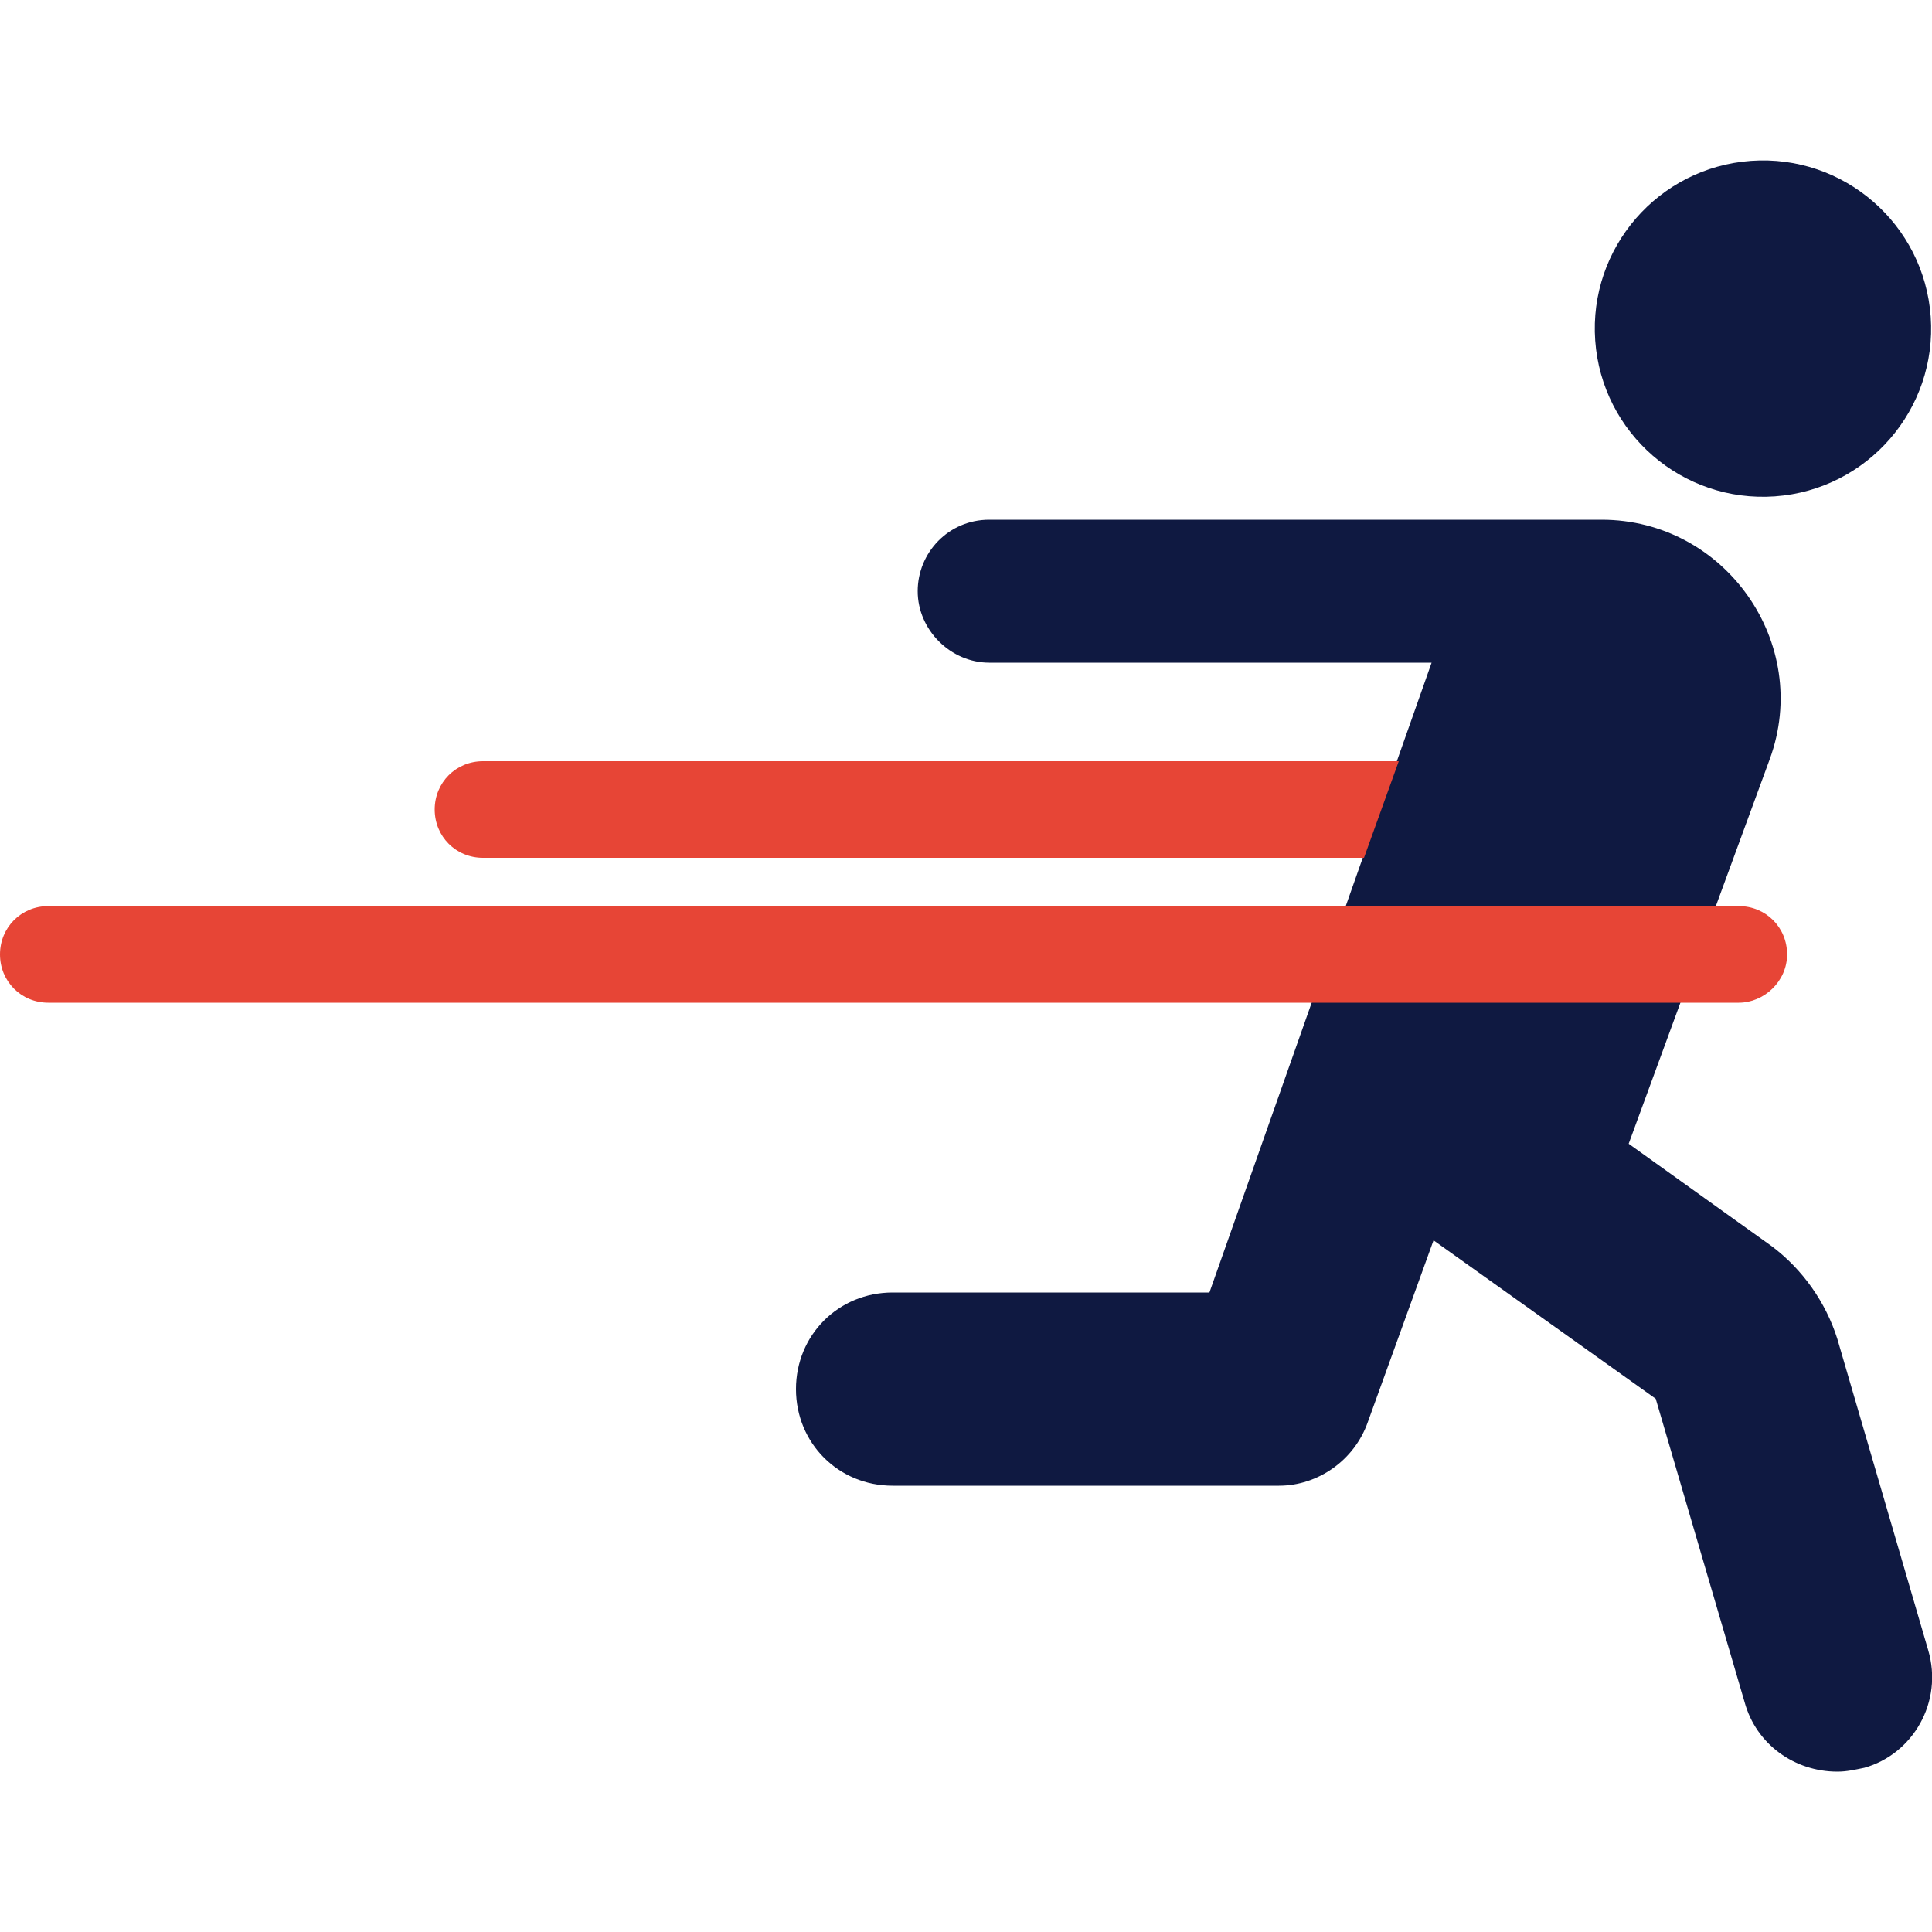
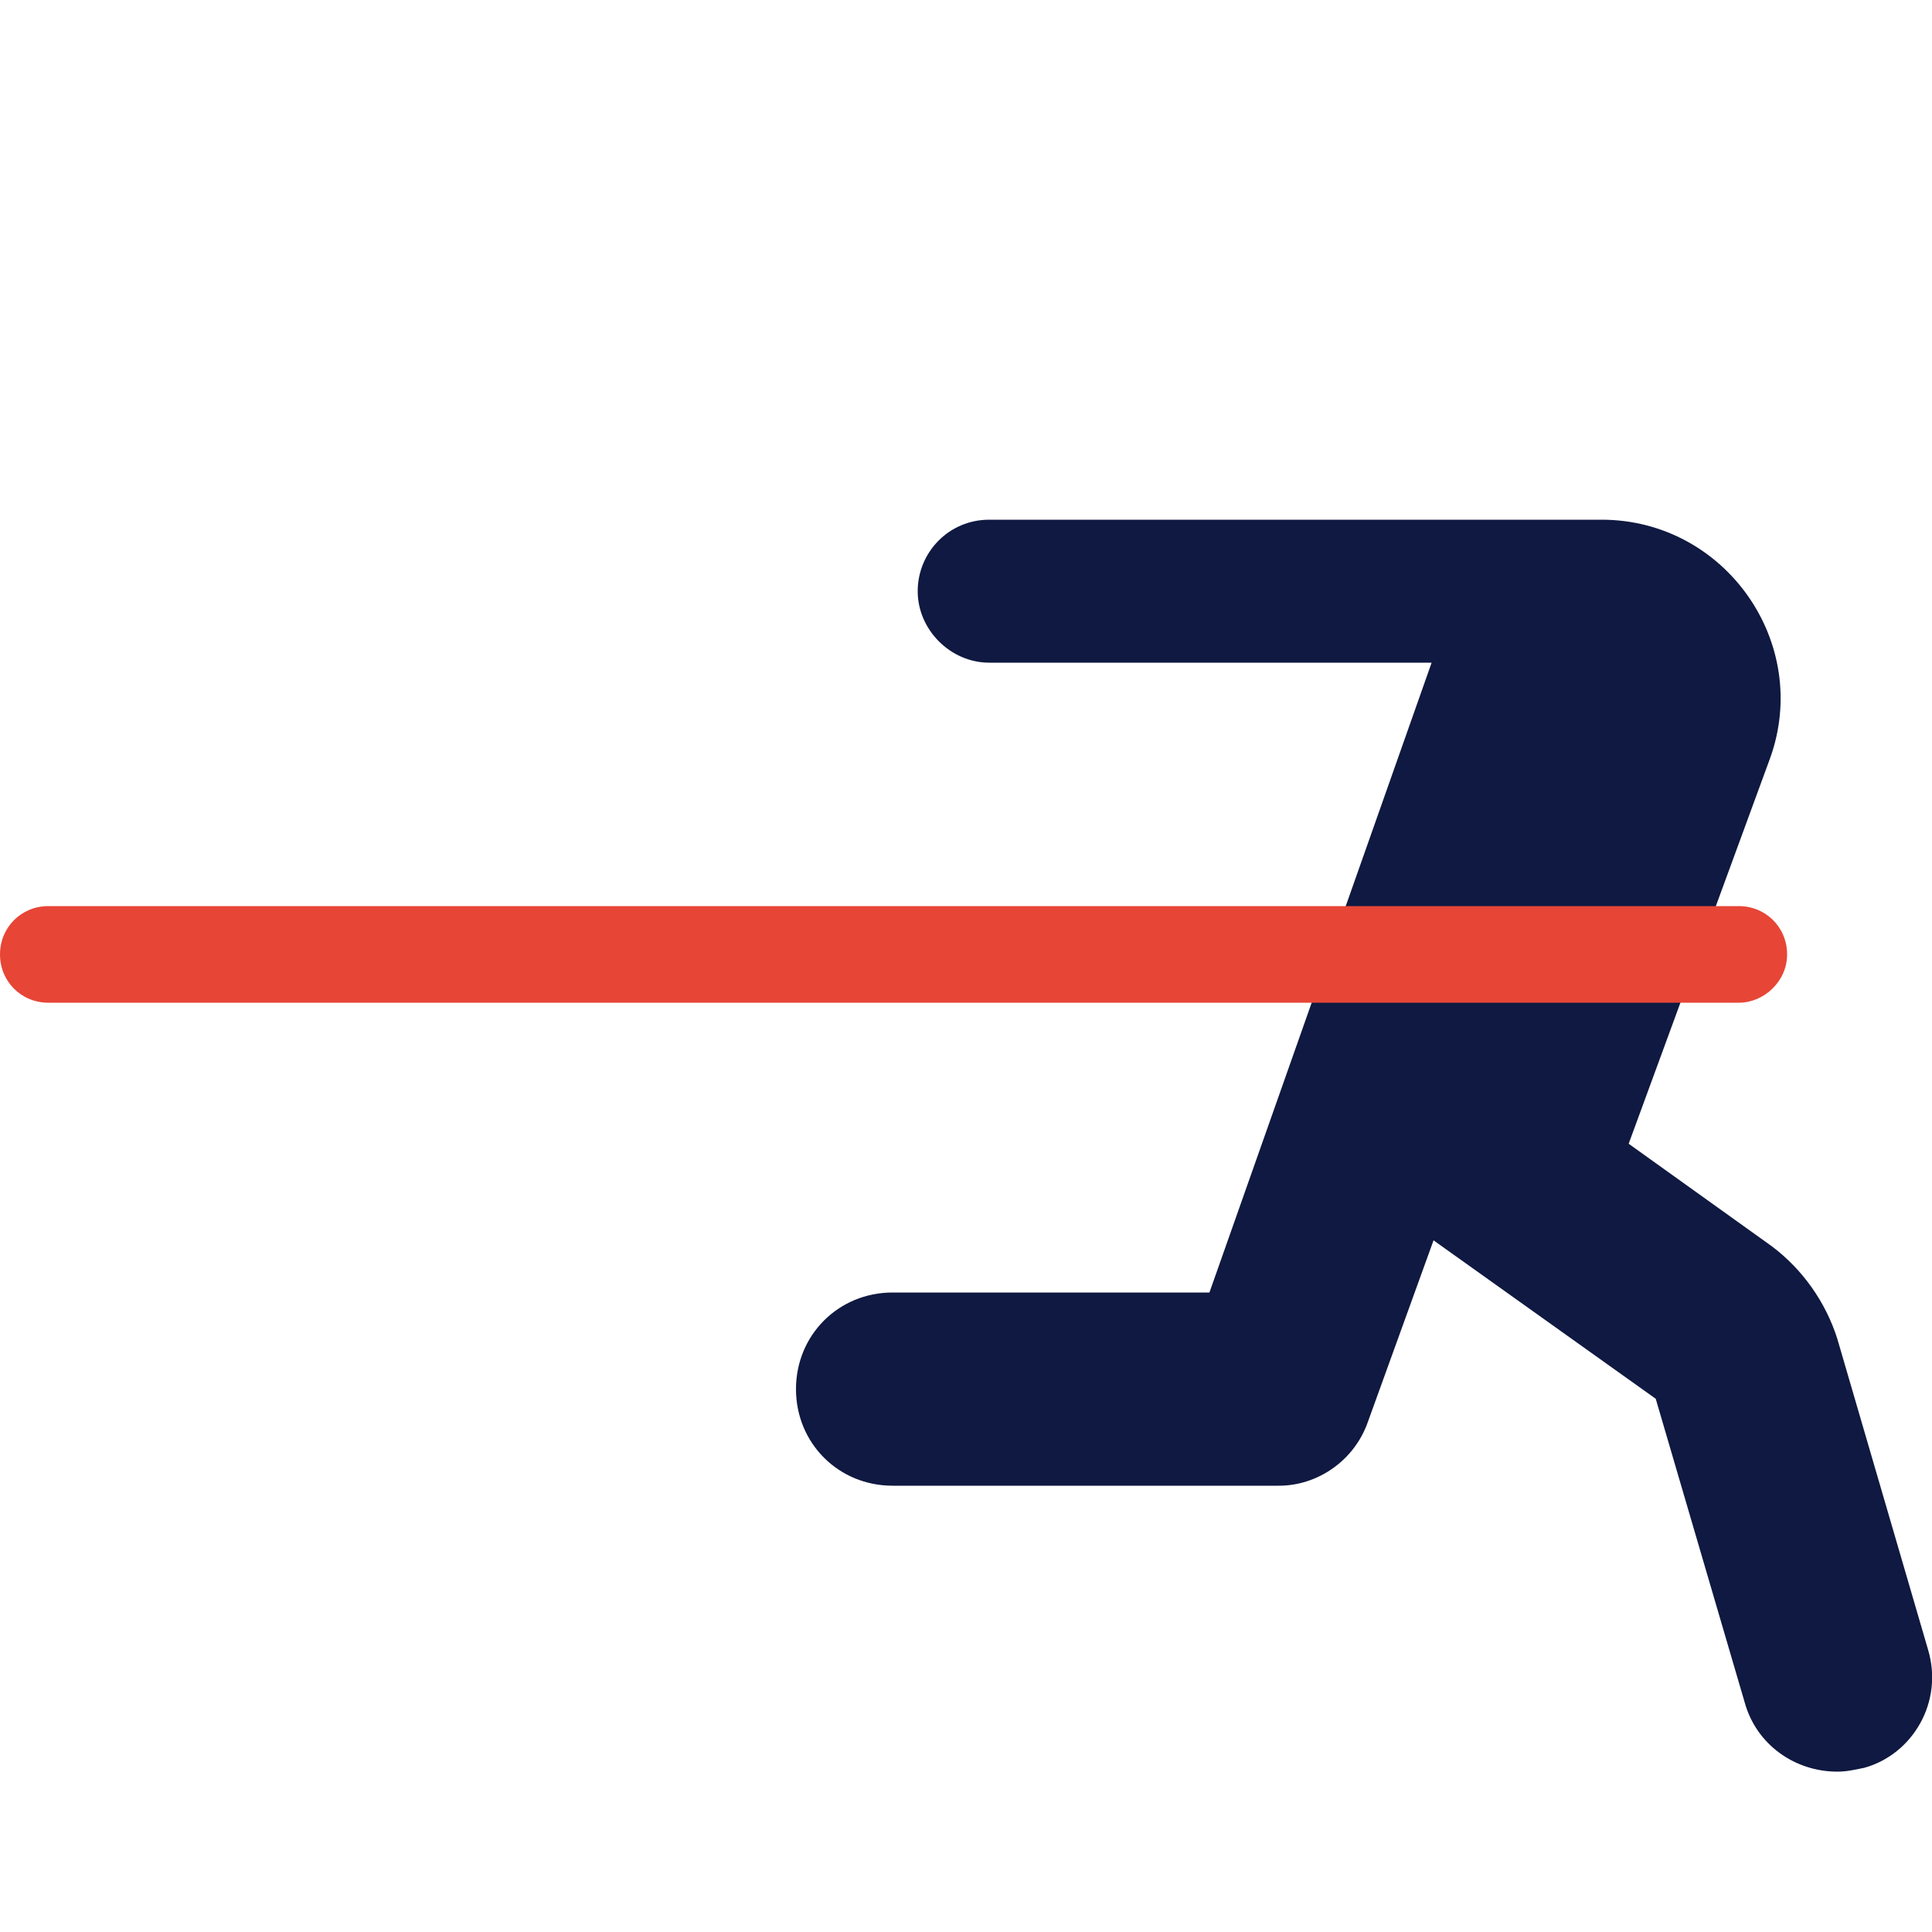
<svg xmlns="http://www.w3.org/2000/svg" version="1.1" id="Laag_1" x="0px" y="0px" viewBox="0 0 100 100" style="enable-background:new 0 0 100 100;" xml:space="preserve">
  <style type="text/css">
	.st0{fill:#0F1941;}
	.st1{fill:#E74536;}
</style>
  <g>
    <g>
-       <ellipse transform="matrix(0.998 -7.088895e-02 7.088895e-02 0.998 -0.972 6.508)" class="st0" cx="91.2" cy="17" rx="8.7" ry="8.7" />
      <path class="st0" d="M99.8,85.4l-4.7-16.1c-0.6-1.9-1.8-3.6-3.4-4.8l-7.4-5.3l7.3-19.9c2.2-6-2.3-12.4-8.7-12.4H51.2    c-2.1,0-3.7,1.7-3.7,3.7s1.7,3.7,3.7,3.7h22.9L62.6,66.9H46.2c-2.8,0-5,2.2-5,5c0,2.8,2.2,5,5,5h20v0c2,0,3.9-1.3,4.6-3.3l3.4-9.4    l11.5,8.2l4.6,15.7c0.6,2.2,2.6,3.6,4.8,3.6c0.5,0,0.9-0.1,1.4-0.2C99,90.8,100.6,88.1,99.8,85.4z" />
    </g>
    <g>
      <g>
-         <path class="st1" d="M25,39.4c-1.4,0-2.5,1.1-2.5,2.5s1.1,2.5,2.5,2.5h45.6l1.8-5H25z" />
-       </g>
+         </g>
    </g>
    <g>
      <path class="st1" d="M90,51.9l-87.5,0c-1.4,0-2.5-1.1-2.5-2.5c0-1.4,1.1-2.5,2.5-2.5l87.5,0c1.4,0,2.5,1.1,2.5,2.5    C92.5,50.8,91.3,51.9,90,51.9z" />
    </g>
  </g>
</svg>